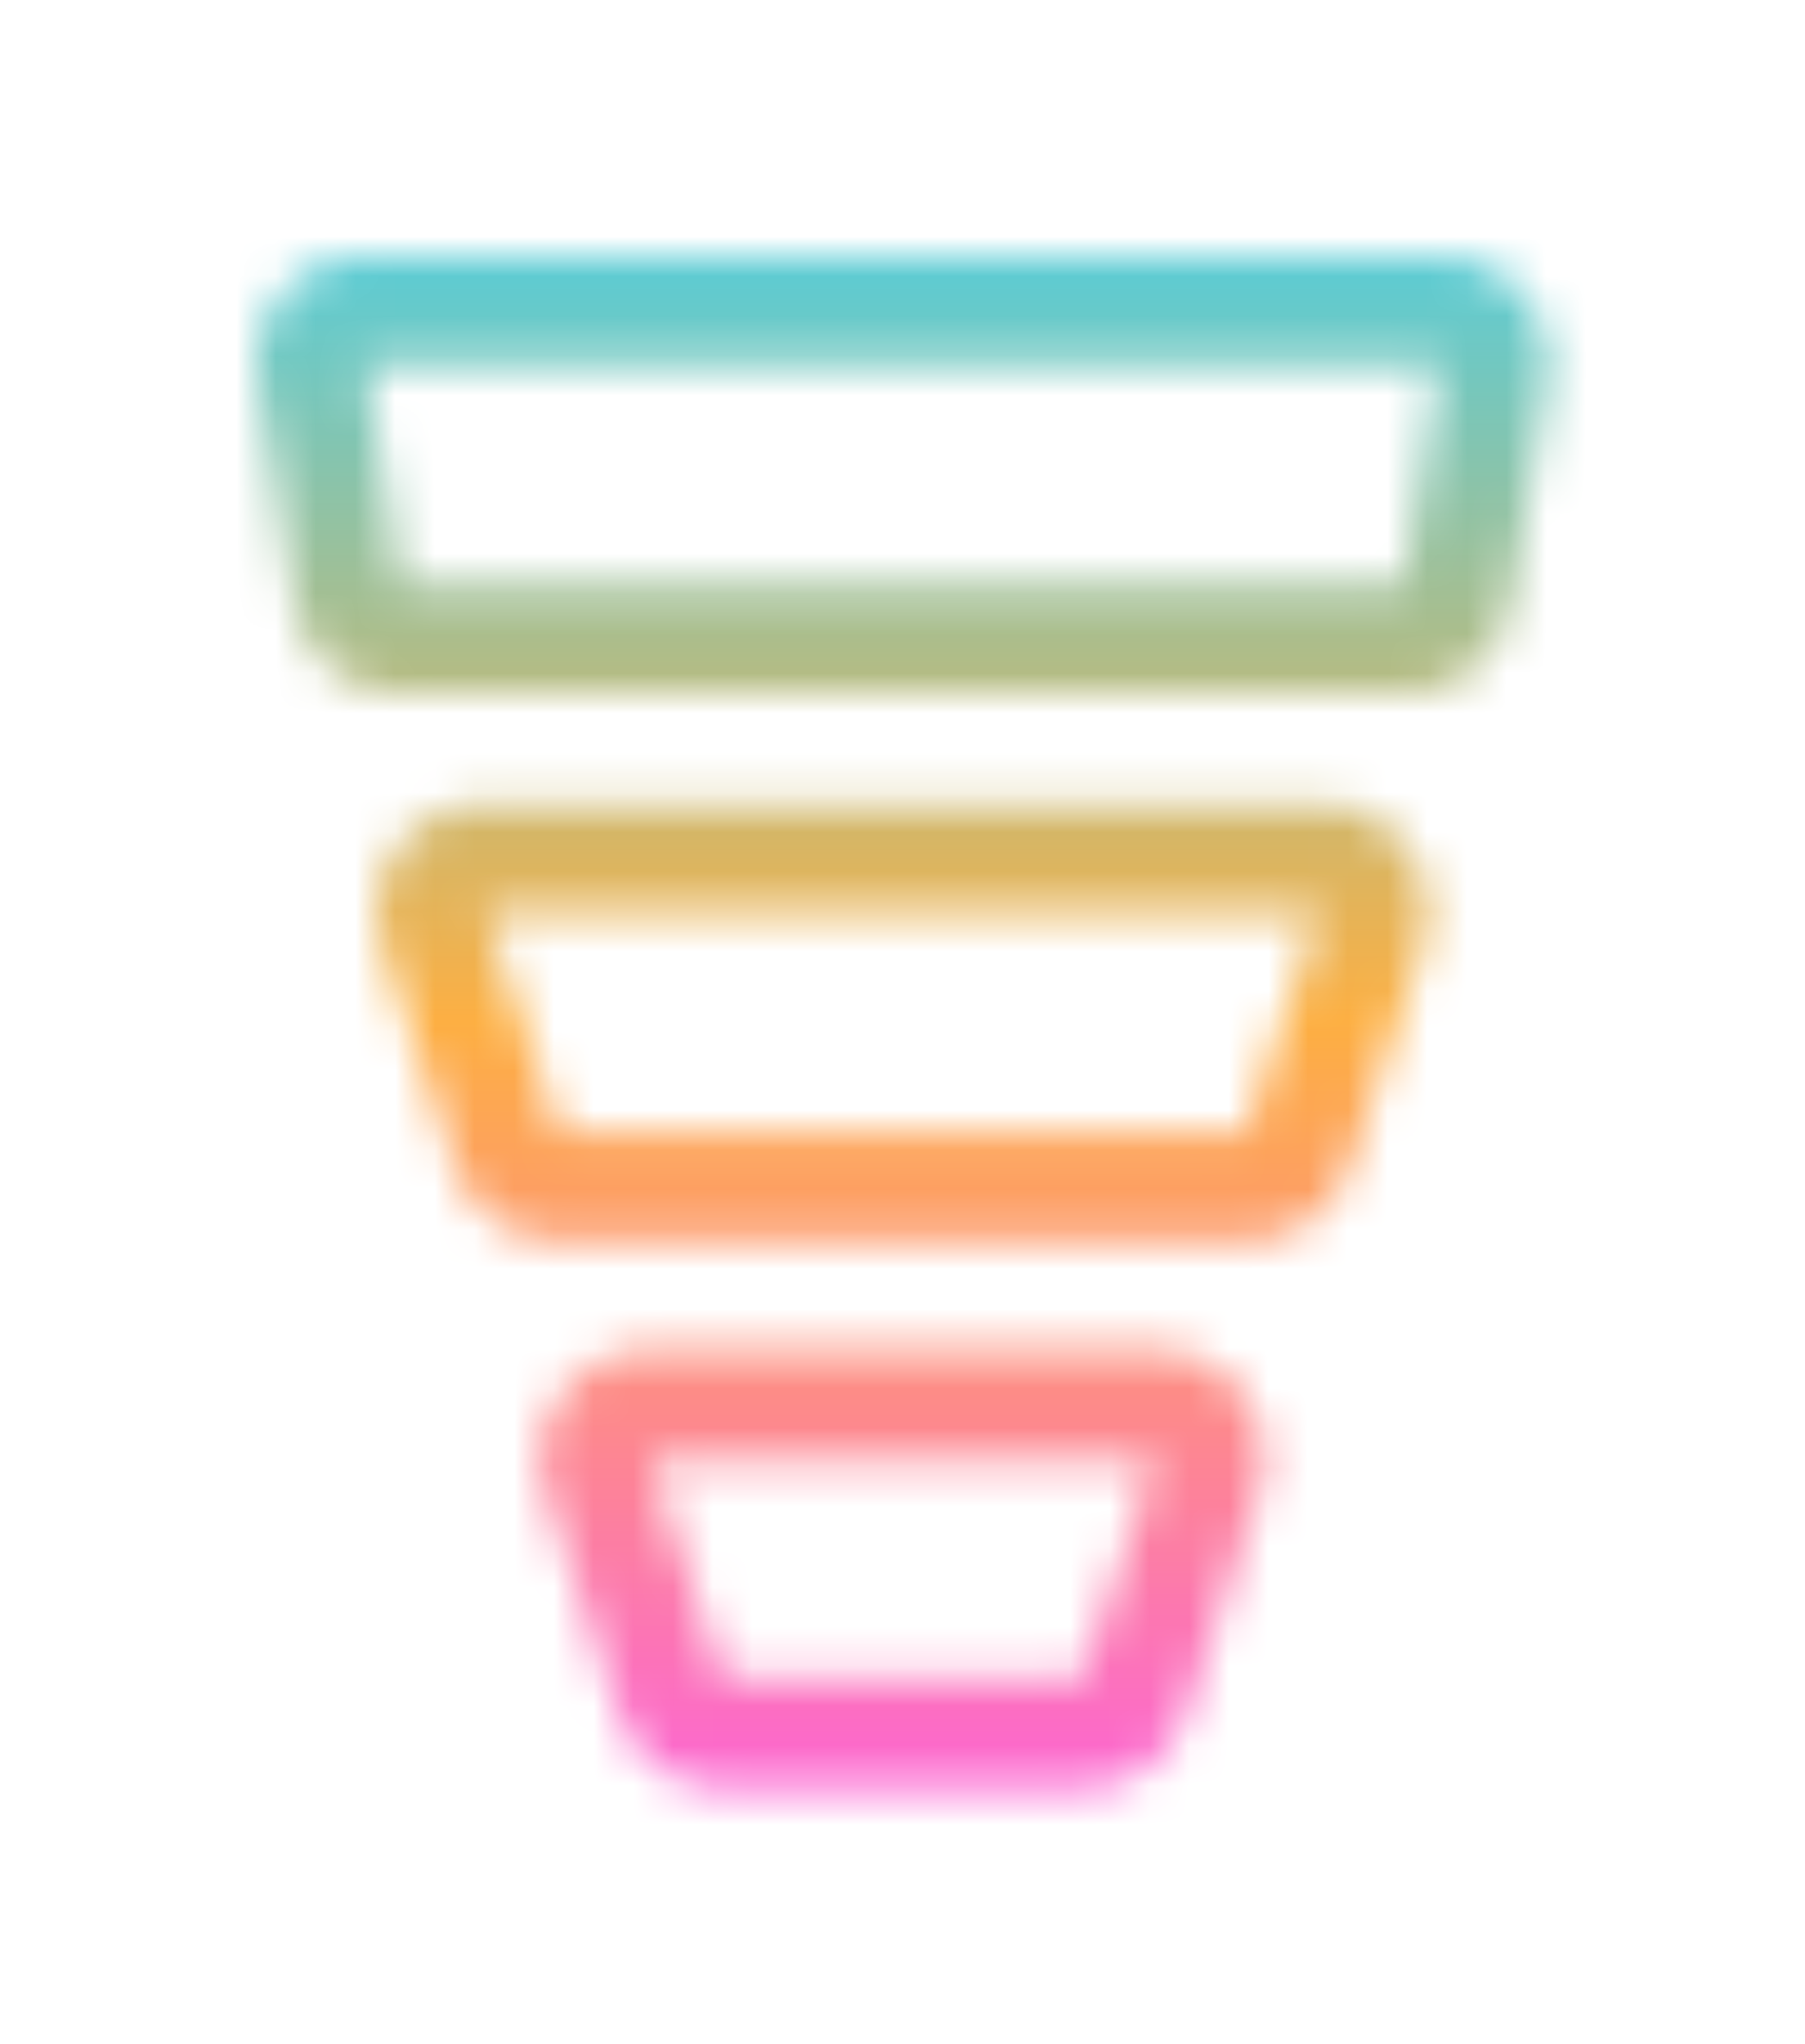
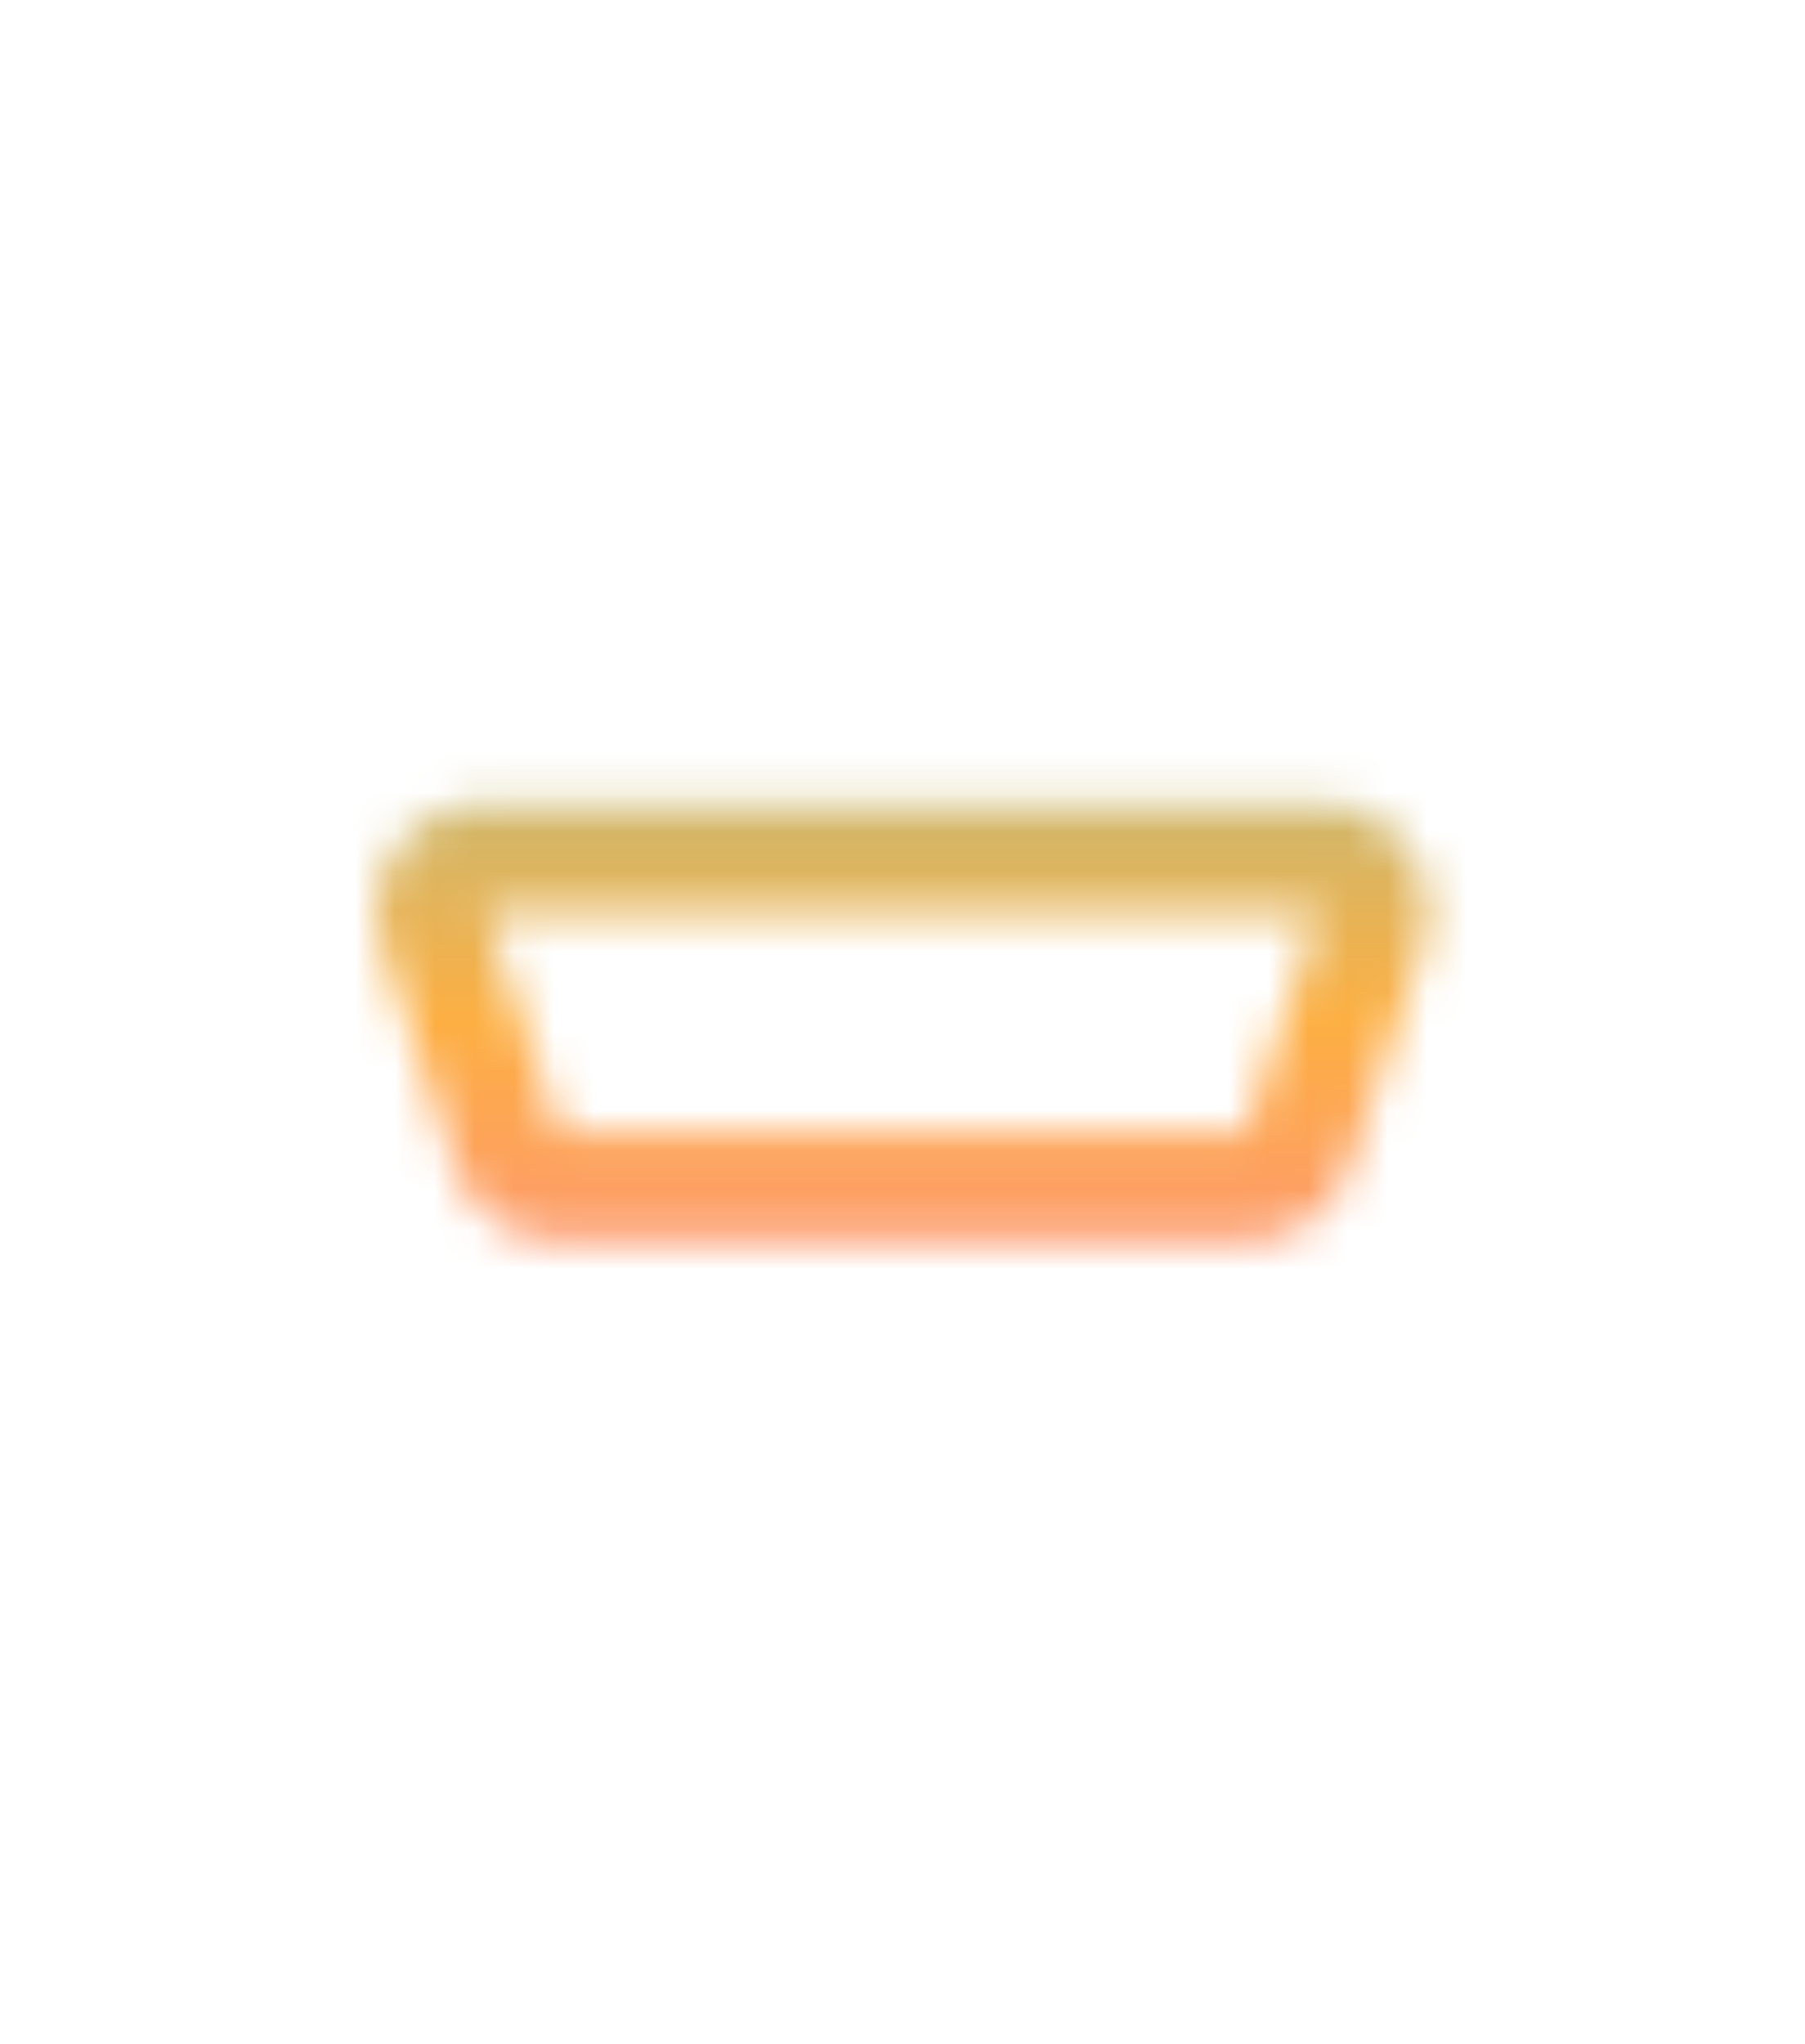
<svg xmlns="http://www.w3.org/2000/svg" version="1.0" x="0" y="0" width="2400" height="2717.226" viewBox="147.272 99.268 45.457 51.465" preserveAspectRatio="xMidYMid meet" color-interpolation-filters="sRGB">
  <g>
    <defs>
      <linearGradient id="92" x1="0%" y1="0%" x2="100%" y2="0%">
        <stop offset="0%" stop-color="#fa71cd" />
        <stop offset="100%" stop-color="#9b59b6" />
      </linearGradient>
      <linearGradient id="93" x1="0%" y1="0%" x2="100%" y2="0%">
        <stop offset="0%" stop-color="#f9d423" />
        <stop offset="100%" stop-color="#f83600" />
      </linearGradient>
      <linearGradient id="94" x1="0%" y1="0%" x2="100%" y2="0%">
        <stop offset="0%" stop-color="#0064d2" />
        <stop offset="100%" stop-color="#1cb0f6" />
      </linearGradient>
      <linearGradient id="95" x1="0%" y1="0%" x2="100%" y2="0%">
        <stop offset="0%" stop-color="#f00978" />
        <stop offset="100%" stop-color="#3f51b1" />
      </linearGradient>
      <linearGradient id="96" x1="0%" y1="0%" x2="100%" y2="0%">
        <stop offset="0%" stop-color="#7873f5" />
        <stop offset="100%" stop-color="#ec77ab" />
      </linearGradient>
      <linearGradient id="97" x1="0%" y1="0%" x2="100%" y2="0%">
        <stop offset="0%" stop-color="#f9d423" />
        <stop offset="100%" stop-color="#e14fad" />
      </linearGradient>
      <linearGradient id="98" x1="0%" y1="0%" x2="100%" y2="0%">
        <stop offset="0%" stop-color="#009efd" />
        <stop offset="100%" stop-color="#2af598" />
      </linearGradient>
      <linearGradient id="99" x1="0%" y1="0%" x2="100%" y2="0%">
        <stop offset="0%" stop-color="#ffcc00" />
        <stop offset="100%" stop-color="#00b140" />
      </linearGradient>
      <linearGradient id="100" x1="0%" y1="0%" x2="100%" y2="0%">
        <stop offset="0%" stop-color="#d51007" />
        <stop offset="100%" stop-color="#ff8177" />
      </linearGradient>
      <linearGradient id="102" x1="0%" y1="0%" x2="100%" y2="0%">
        <stop offset="0%" stop-color="#a2b6df" />
        <stop offset="100%" stop-color="#0c3483" />
      </linearGradient>
      <linearGradient id="103" x1="0%" y1="0%" x2="100%" y2="0%">
        <stop offset="0%" stop-color="#7ac5d8" />
        <stop offset="100%" stop-color="#eea2a2" />
      </linearGradient>
      <linearGradient id="104" x1="0%" y1="0%" x2="100%" y2="0%">
        <stop offset="0%" stop-color="#00ecbc" />
        <stop offset="100%" stop-color="#007adf" />
      </linearGradient>
      <linearGradient id="105" x1="0%" y1="0%" x2="100%" y2="0%">
        <stop offset="0%" stop-color="#b88746" />
        <stop offset="100%" stop-color="#fdf5a6" />
      </linearGradient>
    </defs>
    <g class="imagesvg isNoFont" transform="translate(153.717,105.713)">
      <g mask="url(#f78be51d-40ba-42ee-9a90-cce7ce7d8373)">
-         <rect fill="#ffffff" fill-opacity="0" stroke-width="2" x="0" y="0" width="32.565" height="38.574" class="image-rect" />
        <svg x="0" y="0" width="32.565" height="38.574" filtersec="colorsf6533912645" class="image-svg-svg primary" style="overflow: visible;">
          <svg viewBox="4.181 2 23.639 28" x="0px" y="0px">
            <g>
              <path d="M27.346,2.707A2,2,0,0,0,25.819,2H6.181A2,2,0,0,0,4.208,4.329l.667,4A1.992,1.992,0,0,0,6.847,10H25.153a1.992,1.992,0,0,0,1.972-1.671l.667-4A2,2,0,0,0,27.346,2.707ZM25.153,9V8h0Zm0-1H6.847L6.181,4H25.82Z" />
              <path d="M23.613,12H8.387a2,2,0,0,0-1.9,2.632l1.333,4A2,2,0,0,0,9.721,20H22.279a2,2,0,0,0,1.9-1.368l1.333-4A2,2,0,0,0,23.613,12Zm-1.334,6H9.721L8.387,14H23.612Z" />
-               <path d="M20.613,22H11.387a2,2,0,0,0-1.9,2.632l1.333,4A2,2,0,0,0,12.721,30h6.558a2,2,0,0,0,1.9-1.368l1.333-4A2,2,0,0,0,20.613,22Zm-1.334,6H12.721l-1.334-4h9.225Z" />
            </g>
          </svg>
          <rect v-gra="id" width="44.565" height="50.574" transform="translate(-6, -6)" style="pointer-events:none;" fill="url(#gOdTa4LVHbPeeLvXswgeQ)" />
        </svg>
        <defs>
          <filter id="colors7752772260">
            <feColorMatrix type="matrix" values="0 0 0 0 0.039  0 0 0 0 0.023  0 0 0 0 0.098  0 0 0 1 0" class="icon-feColorMatrix " />
          </filter>
          <filter id="colorsf6533912645">
            <feColorMatrix type="matrix" values="0 0 0 0 0.996  0 0 0 0 0.996  0 0 0 0 0.996  0 0 0 1 0" class="icon-fecolormatrix" />
          </filter>
          <filter id="colorsb167119975">
            <feColorMatrix type="matrix" values="0 0 0 0 0  0 0 0 0 0  0 0 0 0 0  0 0 0 1 0" class="icon-fecolormatrix" />
          </filter>
        </defs>
      </g>
    </g>
    <defs v-gra="od" />
    <defs v-gra="id">
      <filter id="0dc632cb-9c49-4f32-8a7b-5cec362656d5" filterUnits="userSpaceOnUse">
        <feColorMatrix type="matrix" values="0 0 0 0 0.996  0 0 0 0 0.996  0 0 0 0 0.996  0 0 0 1 0" />
      </filter>
      <linearGradient x1="0" y1="1" x2="0" y2="0" id="gOdTa4LVHbPeeLvXswgeQ">
        <stop offset="0%" stop-color="#fc51fa" />
        <stop offset="50%" stop-color="#fdaf42" />
        <stop offset="100%" stop-color="#2cd4ff" />
      </linearGradient>
      <filter id="42443b3f1de60f6b6fd3b6a9844b4764" filterUnits="objectBoundingBox">
        <feColorMatrix type="matrix" values="0 0 0 0 0.996  0 0 0 0 0.996  0 0 0 0 0.996  0 0 0 1 0" />
      </filter>
    </defs>
    <mask v-gra="im" id="f78be51d-40ba-42ee-9a90-cce7ce7d8373">
      <svg filter="url(#0dc632cb-9c49-4f32-8a7b-5cec362656d5)" x="0" y="0" width="32.565" height="38.574" filtersec="colorsf6533912645" class="image-svg-svg primary" style="overflow: visible;">
        <svg viewBox="4.181 2 23.639 28" x="0px" y="0px">
          <g>
-             <path d="M27.346,2.707A2,2,0,0,0,25.819,2H6.181A2,2,0,0,0,4.208,4.329l.667,4A1.992,1.992,0,0,0,6.847,10H25.153a1.992,1.992,0,0,0,1.972-1.671l.667-4A2,2,0,0,0,27.346,2.707ZM25.153,9V8h0Zm0-1H6.847L6.181,4H25.82Z" />
            <path d="M23.613,12H8.387a2,2,0,0,0-1.9,2.632l1.333,4A2,2,0,0,0,9.721,20H22.279a2,2,0,0,0,1.9-1.368l1.333-4A2,2,0,0,0,23.613,12Zm-1.334,6H9.721L8.387,14H23.612Z" />
-             <path d="M20.613,22H11.387a2,2,0,0,0-1.9,2.632l1.333,4A2,2,0,0,0,12.721,30h6.558a2,2,0,0,0,1.9-1.368l1.333-4A2,2,0,0,0,20.613,22Zm-1.334,6H12.721l-1.334-4h9.225Z" />
          </g>
        </svg>
      </svg>
    </mask>
  </g>
</svg>